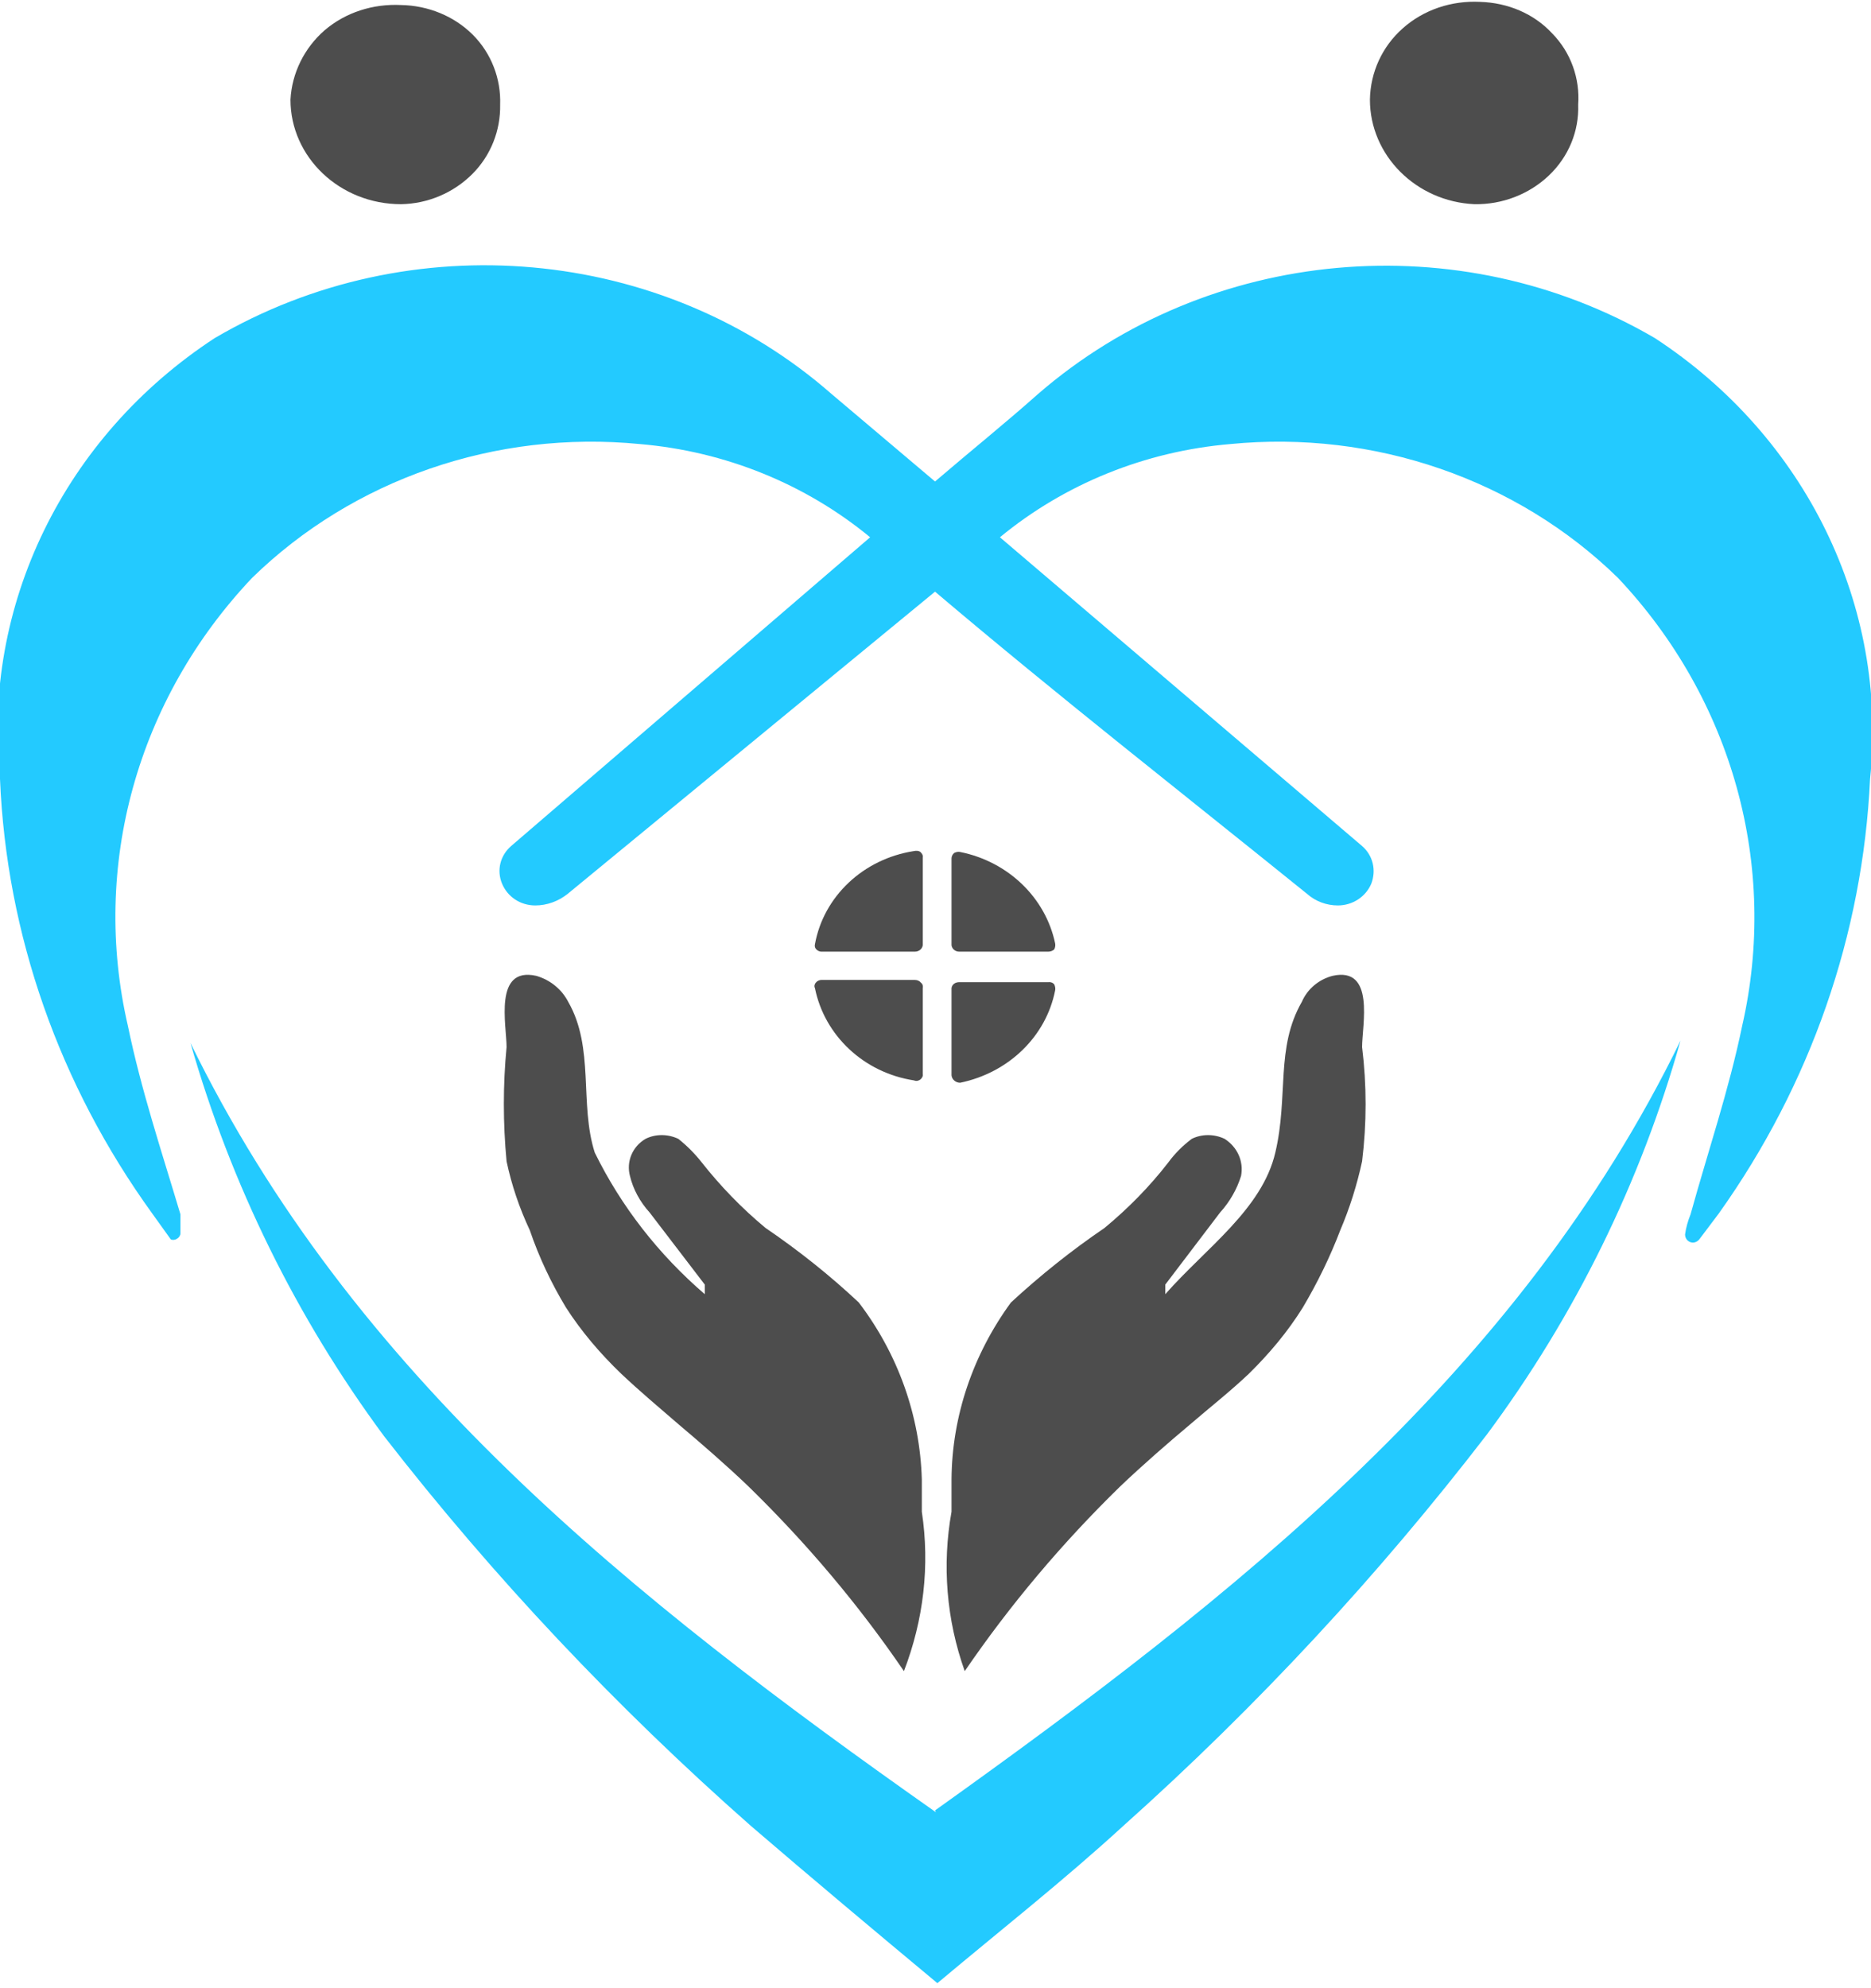
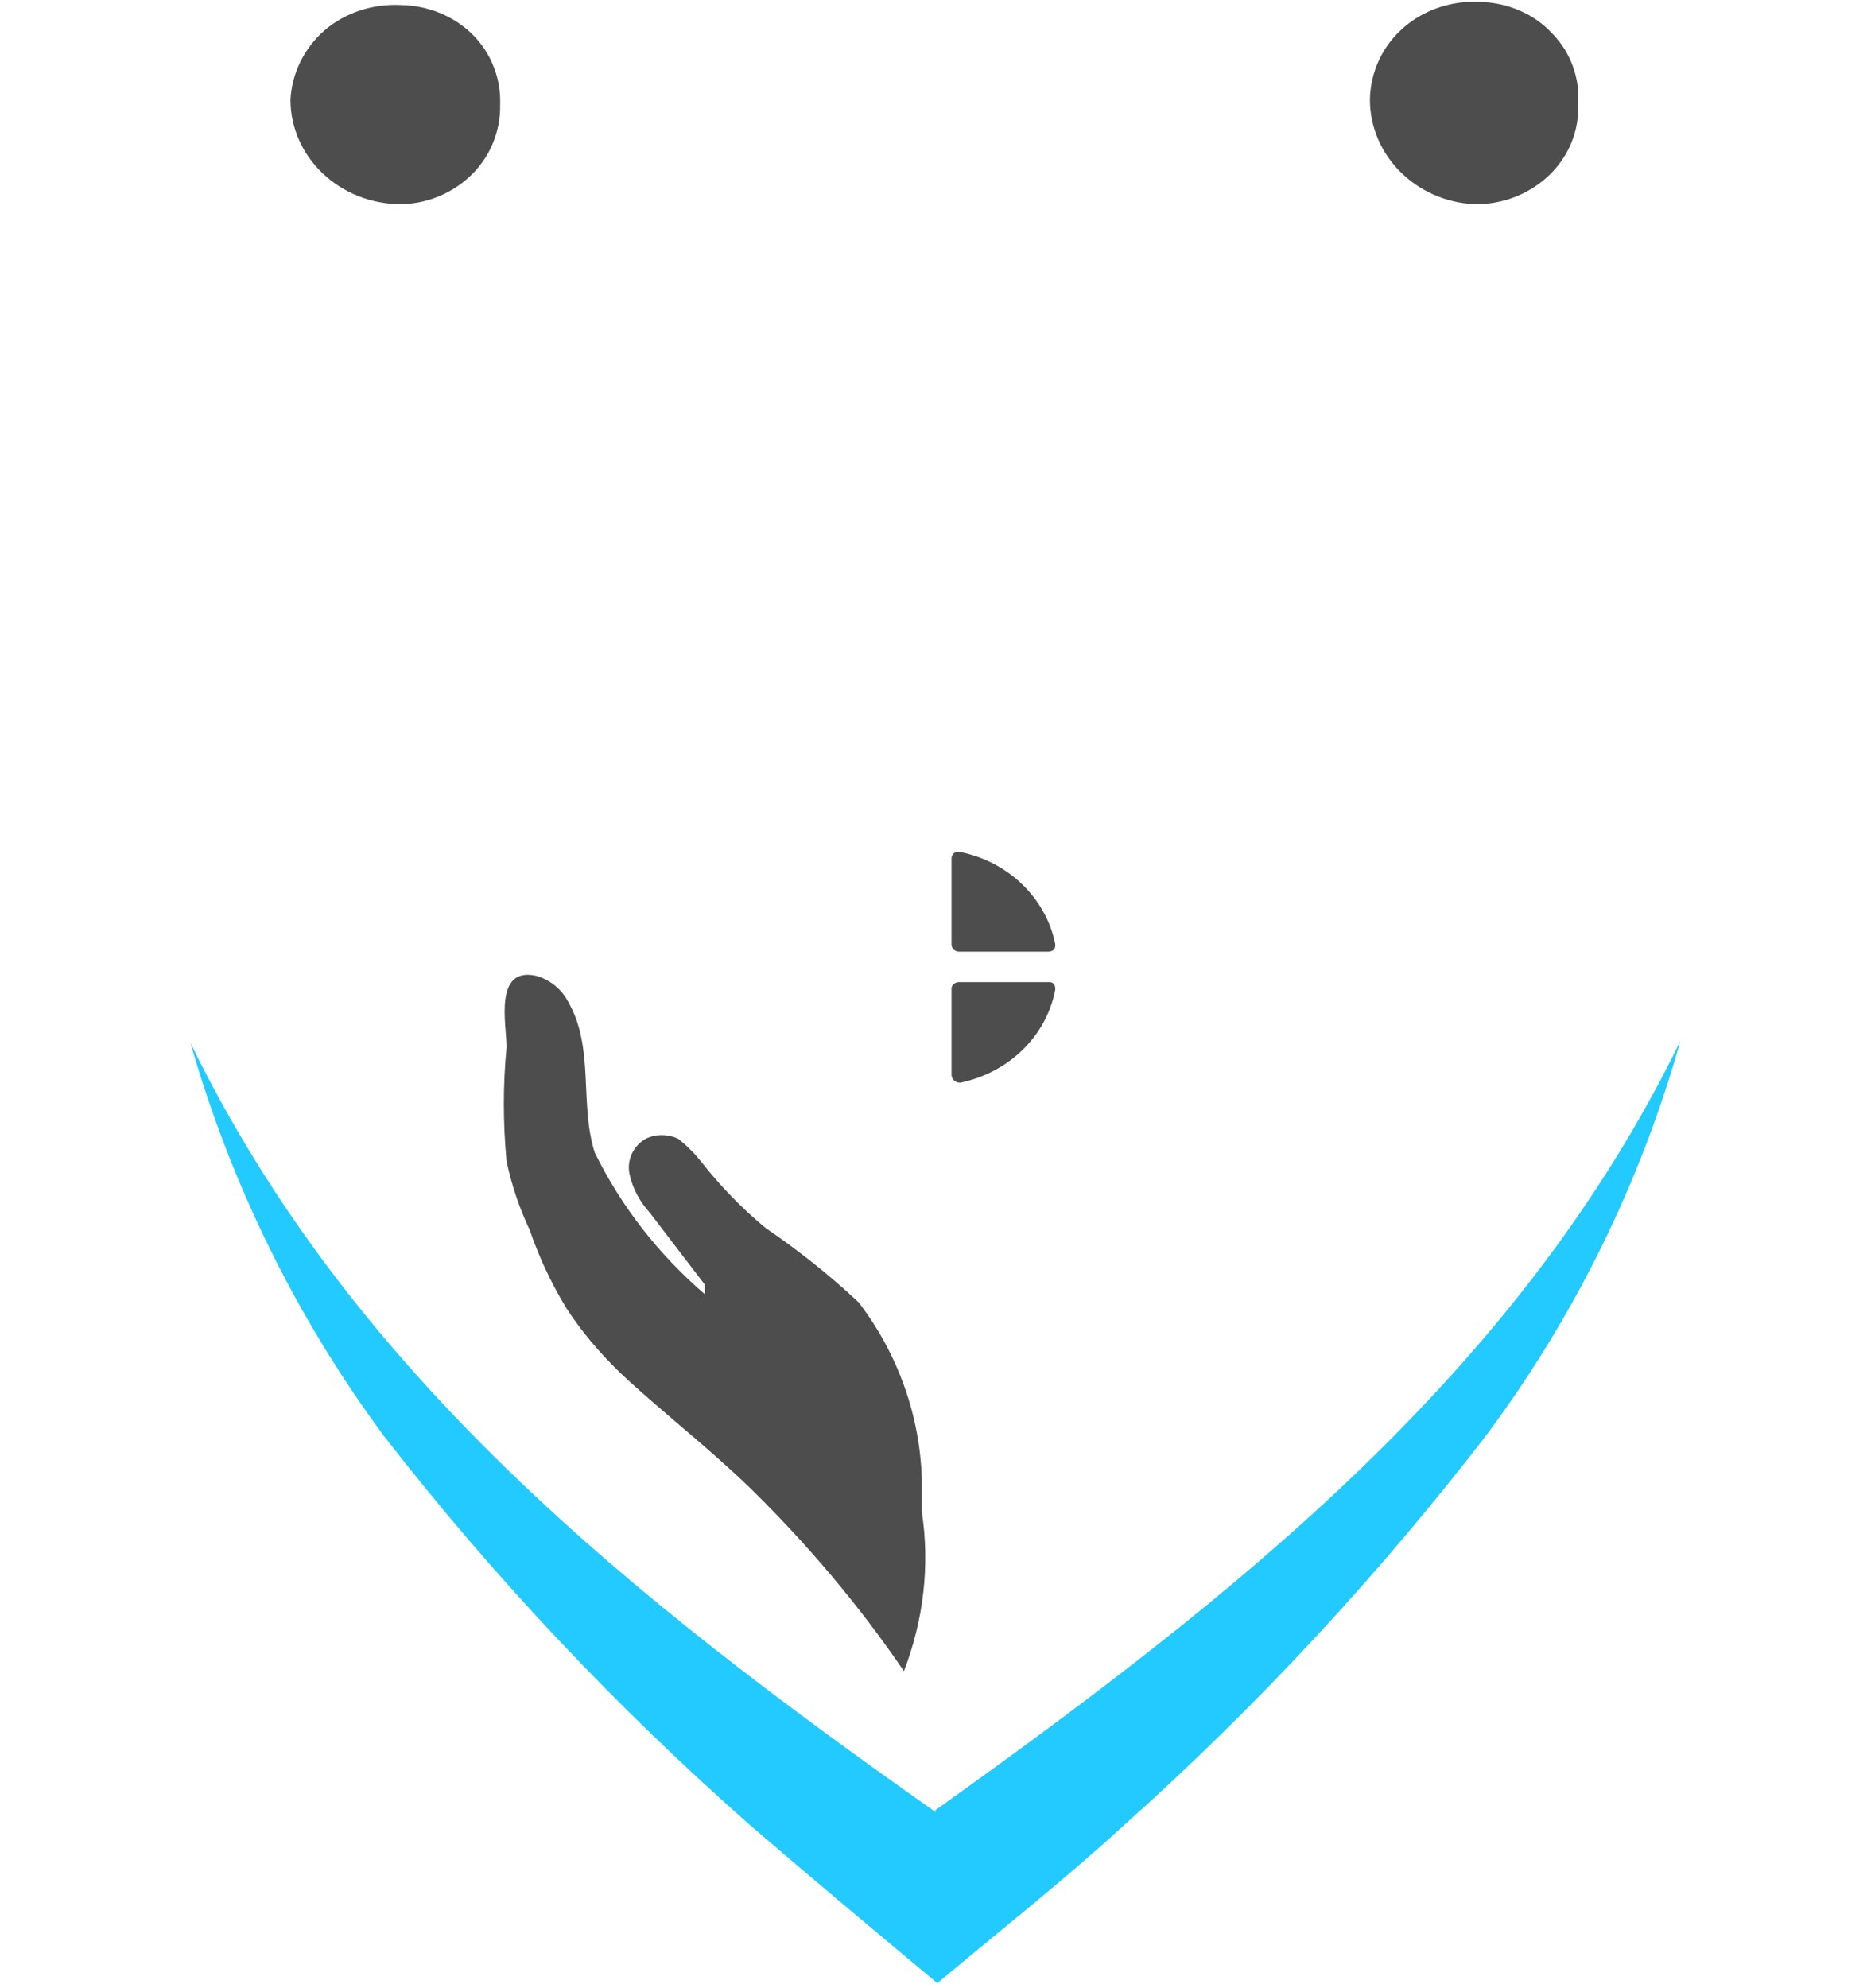
<svg xmlns="http://www.w3.org/2000/svg" width="16pt" height="17pt" viewBox="0 0 16 17" version="1.1">
  <g id="surface1">
    <path style=" stroke:none;fill-rule:nonzero;fill:rgb(30.196%,30.196%,30.196%);fill-opacity:1;" d="M 4.277 0.895 C 4.281 1.113 4.199 1.328 4.039 1.488 C 3.879 1.648 3.66 1.742 3.43 1.746 C 2.906 1.746 2.484 1.344 2.484 0.852 C 2.496 0.625 2.602 0.41 2.777 0.258 C 2.957 0.105 3.191 0.031 3.43 0.043 C 3.66 0.047 3.883 0.137 4.043 0.297 C 4.203 0.457 4.285 0.676 4.277 0.895 Z M 4.277 0.895 " />
    <path style=" stroke:none;fill-rule:nonzero;fill:rgb(30.196%,30.196%,30.196%);fill-opacity:1;" d="M 13.496 0.895 C 13.504 1.121 13.414 1.34 13.246 1.5 C 13.078 1.66 12.848 1.75 12.609 1.746 C 12.109 1.723 11.715 1.328 11.715 0.852 C 11.719 0.617 11.82 0.398 11.996 0.242 C 12.176 0.082 12.414 0.004 12.656 0.016 C 12.895 0.023 13.117 0.117 13.273 0.285 C 13.434 0.449 13.512 0.672 13.496 0.895 Z M 13.496 0.895 " />
    <path style=" stroke:none;fill-rule:nonzero;fill:rgb(30.196%,30.196%,30.196%);fill-opacity:1;" d="M 7.883 12.926 C 7.883 12.836 7.883 12.746 7.883 12.648 C 7.867 12.105 7.68 11.578 7.344 11.137 C 7.098 10.906 6.828 10.691 6.547 10.5 C 6.344 10.332 6.16 10.141 6 9.938 C 5.941 9.863 5.875 9.797 5.801 9.738 C 5.711 9.695 5.605 9.695 5.52 9.738 C 5.406 9.805 5.355 9.934 5.387 10.055 C 5.414 10.168 5.473 10.277 5.555 10.367 L 6.027 10.984 C 6.027 10.984 6.027 11.074 6.027 11.066 C 5.633 10.727 5.312 10.316 5.086 9.855 C 4.953 9.438 5.086 8.961 4.859 8.566 C 4.805 8.461 4.707 8.379 4.586 8.344 C 4.219 8.262 4.332 8.766 4.332 8.953 C 4.301 9.277 4.301 9.602 4.332 9.93 C 4.375 10.133 4.441 10.328 4.531 10.52 C 4.609 10.75 4.715 10.973 4.84 11.18 C 4.973 11.387 5.133 11.574 5.312 11.746 C 5.473 11.898 5.641 12.039 5.809 12.184 C 5.98 12.328 6.215 12.531 6.402 12.711 C 6.898 13.195 7.344 13.723 7.73 14.289 C 7.898 13.852 7.953 13.387 7.883 12.926 Z M 7.883 12.926 " />
-     <path style=" stroke:none;fill-rule:nonzero;fill:rgb(30.196%,30.196%,30.196%);fill-opacity:1;" d="M 8.137 12.926 C 8.137 12.836 8.137 12.746 8.137 12.648 C 8.141 12.109 8.32 11.582 8.645 11.137 C 8.895 10.906 9.164 10.691 9.445 10.5 C 9.648 10.332 9.832 10.145 9.992 9.938 C 10.047 9.863 10.113 9.797 10.191 9.738 C 10.277 9.695 10.383 9.695 10.473 9.738 C 10.582 9.809 10.637 9.93 10.613 10.055 C 10.578 10.168 10.516 10.277 10.434 10.367 L 9.965 10.984 C 9.965 10.984 9.965 11.074 9.965 11.066 C 10.312 10.672 10.793 10.34 10.906 9.855 C 11.02 9.371 10.906 8.961 11.133 8.566 C 11.18 8.457 11.277 8.375 11.395 8.344 C 11.762 8.262 11.648 8.766 11.648 8.953 C 11.688 9.277 11.688 9.605 11.648 9.93 C 11.605 10.129 11.543 10.328 11.461 10.52 C 11.375 10.746 11.266 10.969 11.141 11.18 C 11.012 11.387 10.855 11.574 10.68 11.746 C 10.52 11.898 10.34 12.039 10.172 12.184 C 10 12.328 9.766 12.531 9.578 12.711 C 9.082 13.195 8.637 13.723 8.25 14.289 C 8.094 13.852 8.055 13.383 8.137 12.926 Z M 8.137 12.926 " />
-     <path style=" stroke:none;fill-rule:nonzero;fill:rgb(30.196%,30.196%,30.196%);fill-opacity:1;" d="M 7.891 8.082 L 7.891 7.332 C 7.895 7.312 7.883 7.297 7.871 7.285 C 7.855 7.273 7.836 7.273 7.816 7.277 C 7.383 7.344 7.043 7.664 6.969 8.074 C 6.965 8.09 6.969 8.105 6.98 8.117 C 6.992 8.129 7.008 8.137 7.023 8.137 L 7.824 8.137 C 7.859 8.137 7.887 8.113 7.891 8.082 Z M 7.891 8.082 " />
    <path style=" stroke:none;fill-rule:nonzero;fill:rgb(30.196%,30.196%,30.196%);fill-opacity:1;" d="M 8.203 8.137 L 8.965 8.137 C 8.984 8.137 9.004 8.129 9.016 8.117 C 9.023 8.102 9.027 8.082 9.023 8.066 C 8.941 7.676 8.621 7.367 8.211 7.285 C 8.195 7.281 8.176 7.285 8.16 7.293 C 8.145 7.305 8.137 7.324 8.137 7.34 L 8.137 8.082 C 8.141 8.113 8.168 8.137 8.203 8.137 Z M 8.203 8.137 " />
-     <path style=" stroke:none;fill-rule:nonzero;fill:rgb(30.196%,30.196%,30.196%);fill-opacity:1;" d="M 7.824 8.379 L 7.023 8.379 C 7.008 8.379 6.988 8.387 6.977 8.402 C 6.965 8.414 6.961 8.434 6.969 8.449 C 7.051 8.855 7.387 9.172 7.816 9.238 C 7.836 9.246 7.855 9.242 7.871 9.23 C 7.883 9.219 7.895 9.203 7.891 9.184 L 7.891 8.449 C 7.895 8.434 7.891 8.414 7.875 8.402 C 7.863 8.387 7.844 8.379 7.824 8.379 Z M 7.824 8.379 " />
    <path style=" stroke:none;fill-rule:nonzero;fill:rgb(30.196%,30.196%,30.196%);fill-opacity:1;" d="M 8.137 8.449 L 8.137 9.195 C 8.141 9.23 8.172 9.258 8.211 9.258 C 8.625 9.172 8.945 8.863 9.023 8.469 C 9.027 8.453 9.023 8.434 9.016 8.418 C 9.004 8.402 8.984 8.395 8.965 8.398 L 8.203 8.398 C 8.168 8.398 8.141 8.418 8.137 8.449 Z M 8.137 8.449 " />
    <path style=" stroke:none;fill-rule:nonzero;fill:rgb(13.725%,79.216%,100%);fill-opacity:1;" d="M 7.996 15.48 C 10.566 13.645 12.988 11.738 14.371 8.898 C 14.031 10.105 13.473 11.246 12.715 12.266 C 11.789 13.469 10.75 14.59 9.605 15.613 C 9.098 16.078 8.551 16.508 8.016 16.957 C 7.477 16.508 6.941 16.059 6.422 15.613 C 5.27 14.598 4.219 13.484 3.285 12.281 C 2.531 11.262 1.973 10.121 1.629 8.918 C 3.012 11.754 5.395 13.66 8.004 15.496 " />
-     <path style=" stroke:none;fill-rule:nonzero;fill:rgb(13.725%,79.216%,100%);fill-opacity:1;" d="M 14.152 2.891 C 12.48 1.914 10.332 2.109 8.879 3.367 C 8.598 3.617 8.297 3.859 7.996 4.117 L 7.109 3.367 C 5.664 2.102 3.508 1.91 1.836 2.891 C 0.547 3.734 -0.156 5.18 0 6.66 C 0.055 7.992 0.508 9.277 1.301 10.375 L 1.461 10.598 C 1.48 10.605 1.5 10.602 1.516 10.59 C 1.531 10.582 1.543 10.562 1.543 10.547 C 1.543 10.492 1.543 10.438 1.543 10.383 C 1.383 9.848 1.207 9.32 1.094 8.773 C 0.777 7.406 1.172 5.98 2.156 4.941 C 3.02 4.098 4.238 3.676 5.473 3.797 C 6.199 3.859 6.887 4.137 7.441 4.594 L 4.371 7.234 C 4.277 7.316 4.246 7.441 4.293 7.555 C 4.34 7.668 4.449 7.742 4.578 7.742 C 4.676 7.742 4.773 7.707 4.852 7.645 L 7.996 5.059 C 9.051 5.953 10.105 6.777 11.18 7.645 C 11.25 7.707 11.344 7.742 11.441 7.742 C 11.566 7.742 11.68 7.668 11.727 7.555 C 11.77 7.441 11.742 7.316 11.648 7.234 L 8.551 4.594 C 9.105 4.137 9.793 3.859 10.52 3.797 C 11.75 3.676 12.973 4.098 13.836 4.941 C 14.816 5.98 15.211 7.406 14.898 8.773 C 14.785 9.32 14.605 9.848 14.457 10.383 C 14.434 10.441 14.418 10.496 14.41 10.555 C 14.41 10.617 14.484 10.652 14.531 10.598 L 14.699 10.375 C 15.484 9.273 15.93 7.988 15.992 6.66 C 16.148 5.18 15.441 3.734 14.152 2.891 Z M 14.152 2.891 " />
  </g>
</svg>